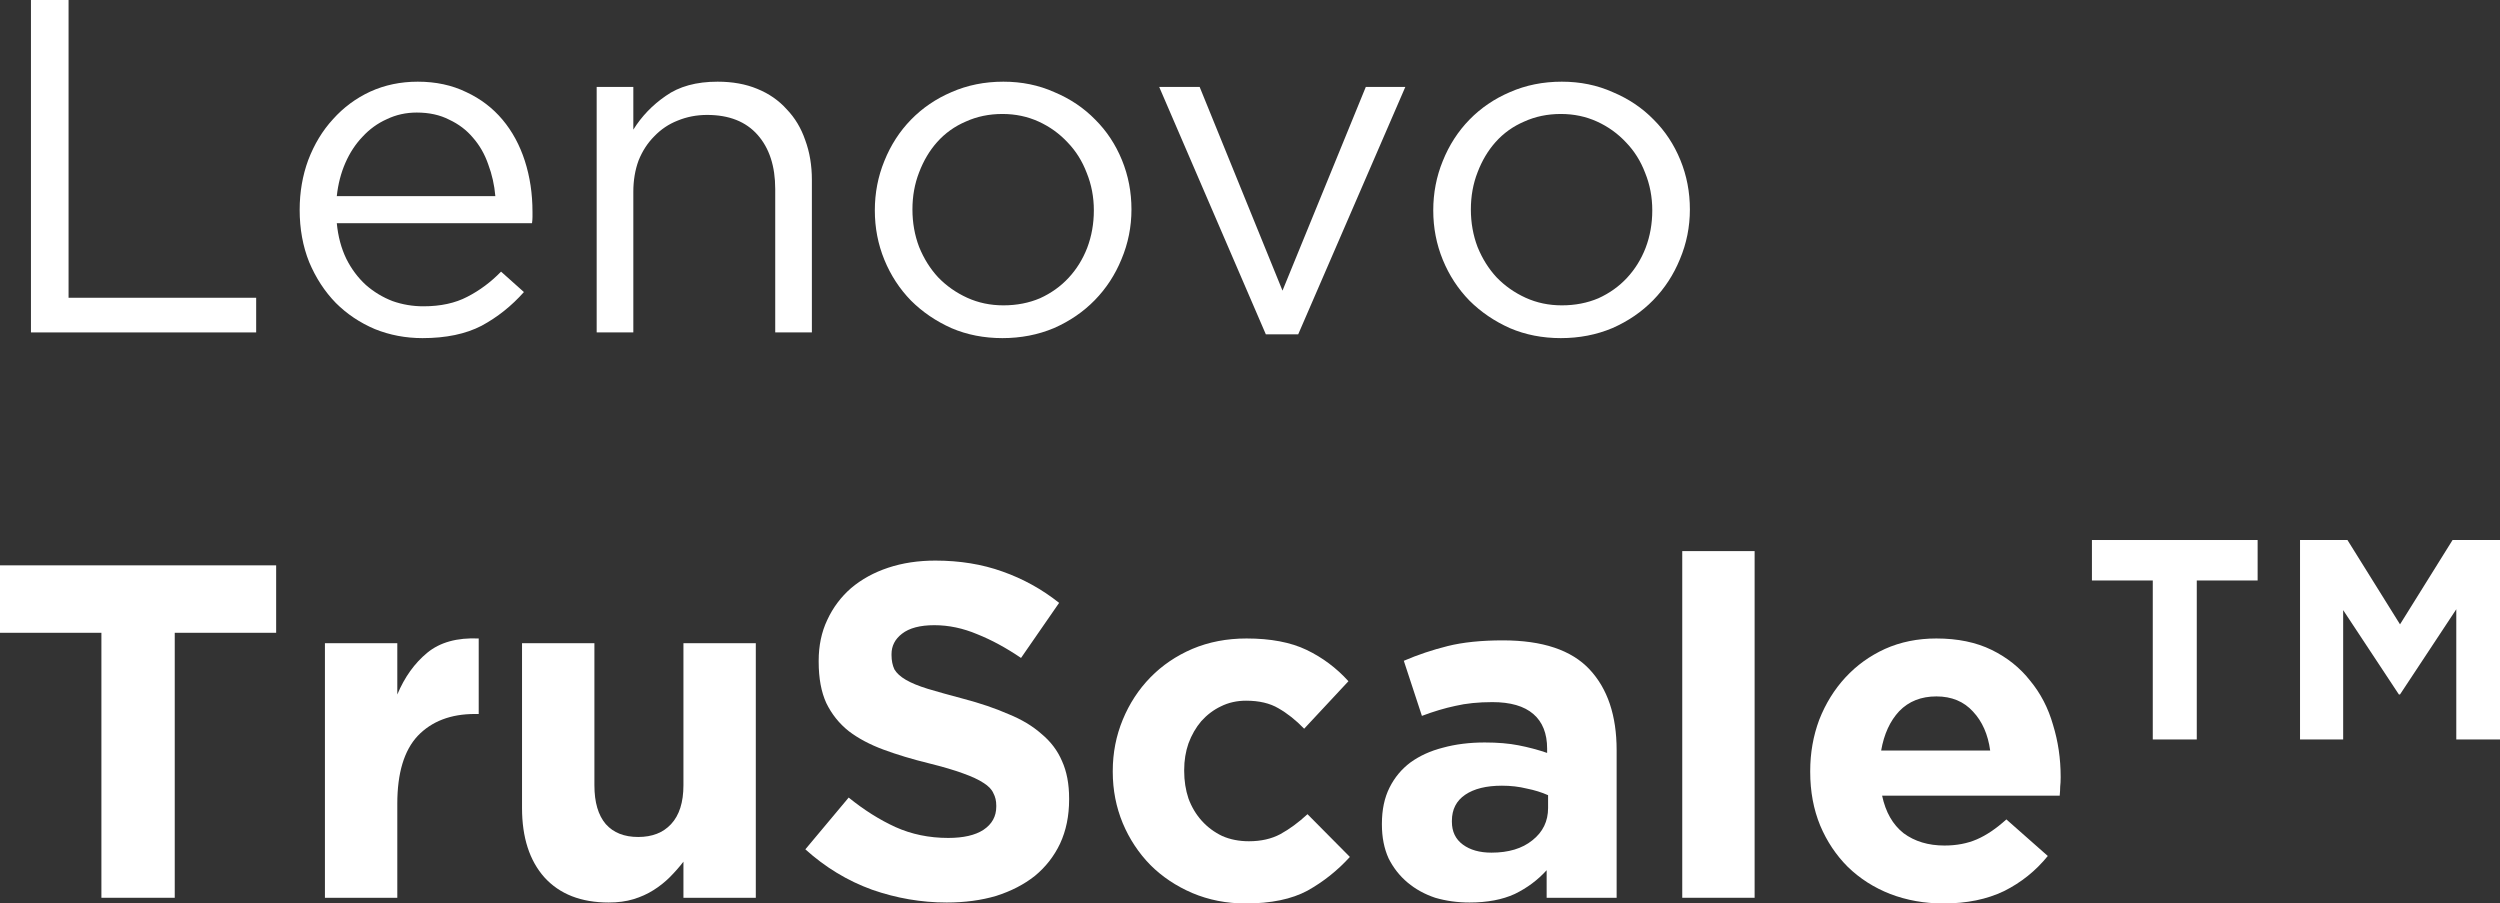
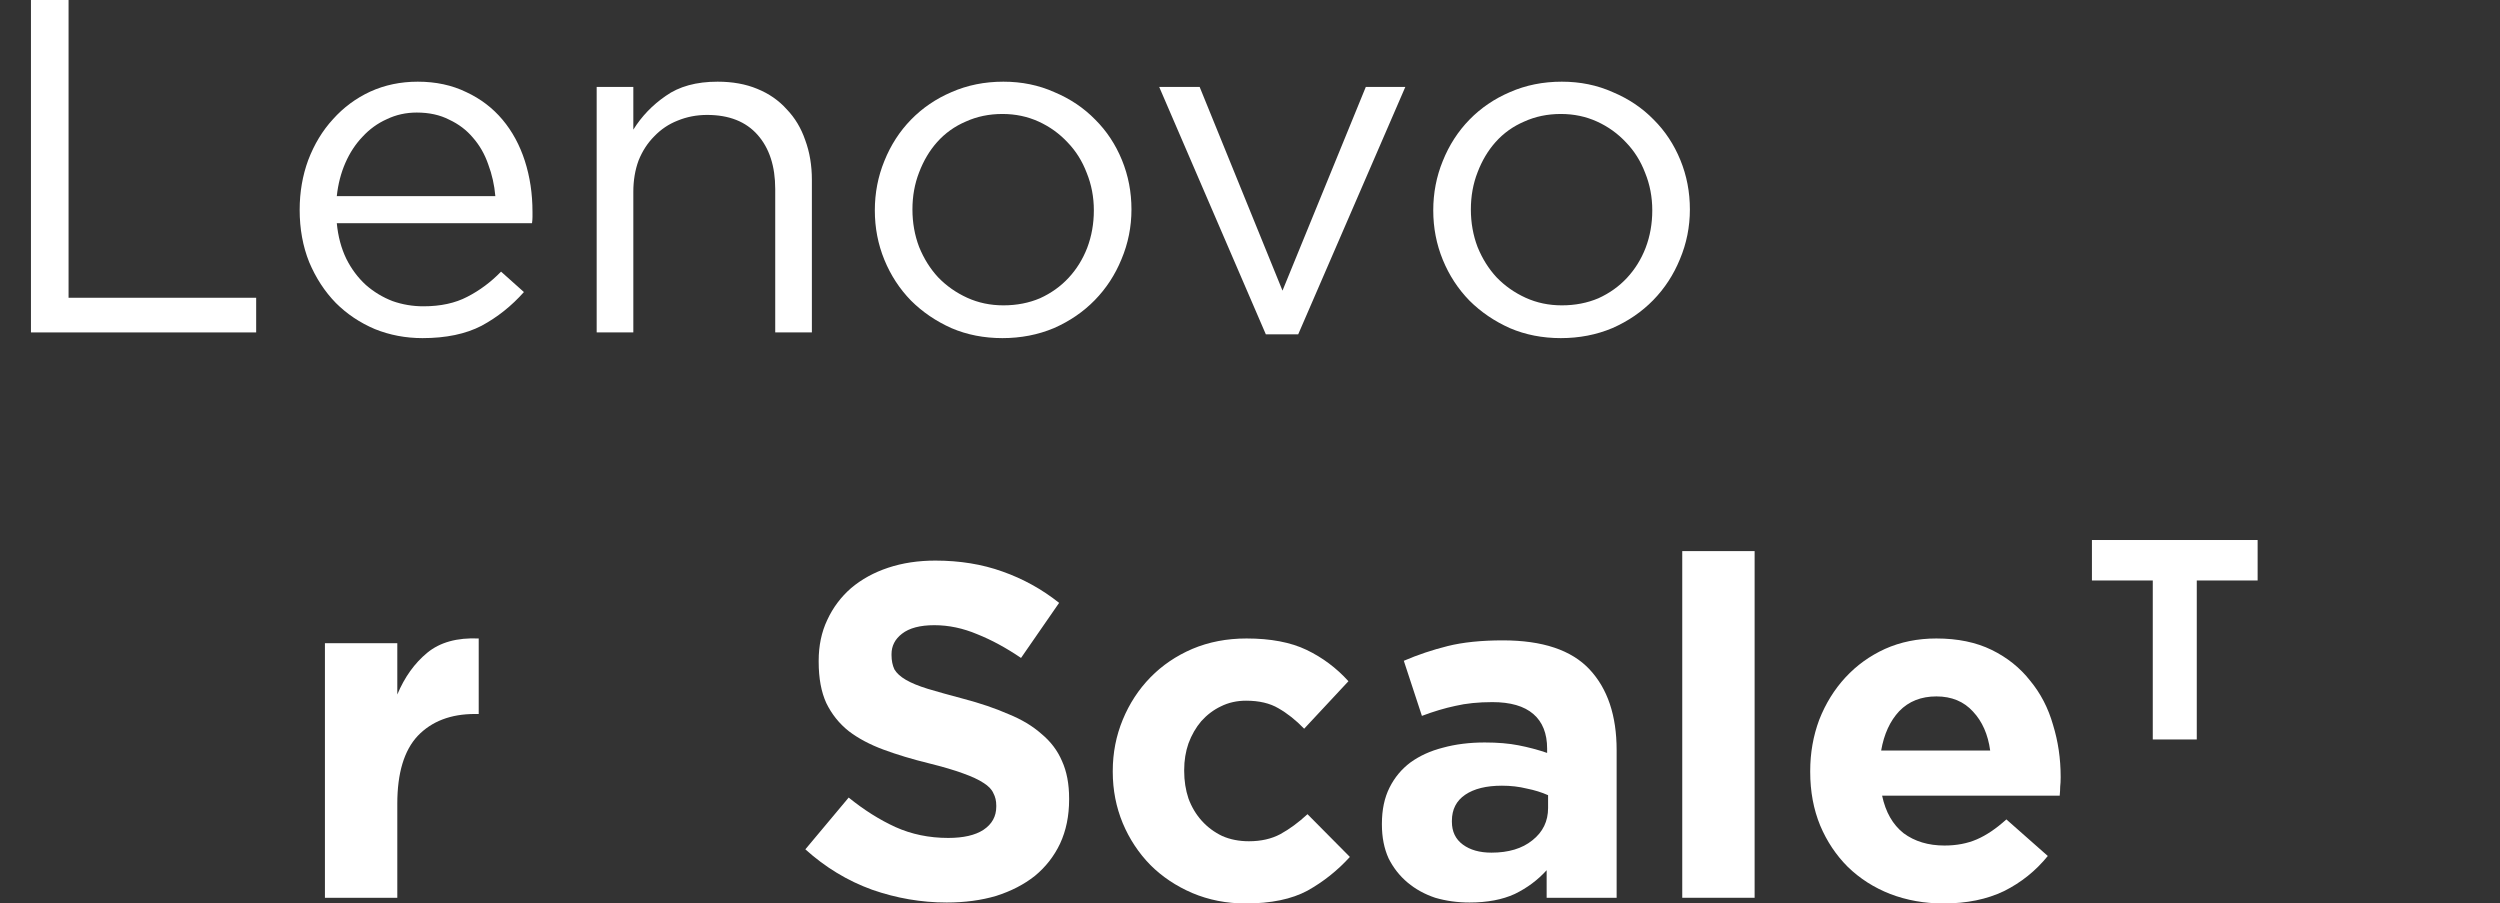
<svg xmlns="http://www.w3.org/2000/svg" width="202" height="73" viewBox="0 0 202 73" fill="none">
  <rect x="0" y="0" width="202" height="73" fill="#333333" stroke="none" />
-   <path d="M202 59.749H198.468V49.228L193.921 56.112H193.829L189.328 49.297V59.749H185.842V43.633H189.674L193.921 50.448L198.168 43.633H202V59.749Z" fill="white" />
  <path d="M182.416 46.903H177.499V59.749H173.944V46.903H169.028V43.633H182.416V46.903Z" fill="white" />
  <path d="M166.501 62.832C166.501 63.113 166.488 63.356 166.463 63.561C166.463 63.765 166.45 64.008 166.424 64.29H152.074C152.357 65.62 152.934 66.63 153.806 67.321C154.703 67.986 155.806 68.319 157.114 68.319C158.089 68.319 158.961 68.153 159.73 67.82C160.5 67.487 161.295 66.95 162.115 66.208L165.462 69.163C164.488 70.365 163.308 71.312 161.923 72.002C160.538 72.668 158.909 73 157.037 73C155.498 73 154.062 72.744 152.728 72.233C151.42 71.721 150.279 70.992 149.304 70.046C148.356 69.099 147.612 67.986 147.073 66.707C146.535 65.403 146.265 63.957 146.265 62.371V62.294C146.265 60.836 146.509 59.455 146.996 58.15C147.509 56.846 148.214 55.708 149.112 54.735C150.01 53.763 151.074 52.996 152.305 52.433C153.562 51.87 154.947 51.589 156.46 51.589C158.178 51.589 159.666 51.896 160.923 52.51C162.179 53.124 163.218 53.955 164.039 55.004C164.885 56.027 165.501 57.217 165.886 58.572C166.296 59.903 166.501 61.297 166.501 62.755V62.832ZM160.807 60.645C160.628 59.34 160.166 58.291 159.422 57.498C158.679 56.679 157.691 56.27 156.46 56.27C155.229 56.27 154.229 56.667 153.459 57.46C152.716 58.253 152.228 59.314 151.997 60.645H160.807Z" fill="white" />
  <path d="M141.773 72.54H135.926V44.529H141.773V72.54Z" fill="white" />
  <path d="M130.624 72.54H124.969V70.314C124.251 71.107 123.392 71.746 122.392 72.233C121.391 72.693 120.173 72.923 118.737 72.923C117.762 72.923 116.839 72.795 115.967 72.54C115.121 72.258 114.377 71.849 113.736 71.312C113.094 70.775 112.582 70.122 112.197 69.355C111.838 68.562 111.658 67.654 111.658 66.63V66.554C111.658 65.428 111.863 64.456 112.274 63.638C112.684 62.819 113.248 62.141 113.966 61.604C114.71 61.067 115.582 60.67 116.583 60.414C117.608 60.133 118.737 59.992 119.968 59.992C121.02 59.992 121.93 60.069 122.699 60.222C123.494 60.376 124.264 60.581 125.008 60.836V60.491C125.008 59.263 124.636 58.33 123.892 57.69C123.148 57.05 122.045 56.731 120.584 56.731C119.455 56.731 118.455 56.833 117.583 57.038C116.736 57.217 115.839 57.485 114.89 57.843L113.428 53.392C114.556 52.906 115.736 52.51 116.967 52.203C118.198 51.896 119.686 51.742 121.43 51.742C124.636 51.742 126.97 52.523 128.432 54.083C129.894 55.644 130.624 57.818 130.624 60.606V72.54ZM125.085 65.287V64.251C124.572 64.021 123.995 63.842 123.353 63.714C122.738 63.561 122.071 63.484 121.353 63.484C120.096 63.484 119.109 63.727 118.391 64.213C117.673 64.699 117.313 65.403 117.313 66.323V66.4C117.313 67.193 117.608 67.807 118.198 68.242C118.788 68.677 119.558 68.894 120.507 68.894C121.892 68.894 122.994 68.562 123.815 67.897C124.661 67.231 125.085 66.362 125.085 65.287Z" fill="white" />
  <path d="M109.07 69.24C108.069 70.34 106.928 71.248 105.646 71.964C104.363 72.655 102.696 73 100.644 73C99.106 73 97.669 72.719 96.336 72.156C95.028 71.593 93.899 70.838 92.95 69.892C92.001 68.92 91.257 67.794 90.719 66.515C90.18 65.211 89.911 63.829 89.911 62.371V62.294C89.911 60.836 90.18 59.455 90.719 58.15C91.257 56.846 92.001 55.708 92.95 54.735C93.899 53.763 95.028 52.996 96.336 52.433C97.669 51.87 99.131 51.589 100.721 51.589C102.671 51.589 104.286 51.896 105.569 52.51C106.851 53.124 107.98 53.968 108.954 55.042L105.376 58.88C104.71 58.189 104.017 57.639 103.299 57.23C102.606 56.82 101.734 56.616 100.683 56.616C99.939 56.616 99.26 56.769 98.644 57.076C98.054 57.357 97.528 57.754 97.067 58.266C96.631 58.777 96.284 59.378 96.028 60.069C95.797 60.734 95.682 61.45 95.682 62.218V62.294C95.682 63.087 95.797 63.829 96.028 64.52C96.284 65.211 96.644 65.812 97.105 66.323C97.567 66.835 98.118 67.244 98.759 67.551C99.401 67.833 100.119 67.973 100.914 67.973C101.888 67.973 102.735 67.782 103.453 67.398C104.197 66.989 104.928 66.451 105.646 65.786L109.07 69.24Z" fill="white" />
  <path d="M86.385 64.597C86.385 65.927 86.141 67.117 85.654 68.165C85.167 69.189 84.487 70.058 83.615 70.775C82.743 71.465 81.704 72.002 80.499 72.386C79.293 72.744 77.96 72.923 76.498 72.923C74.446 72.923 72.433 72.578 70.458 71.887C68.483 71.171 66.688 70.084 65.072 68.626L68.573 64.443C69.804 65.441 71.061 66.234 72.343 66.822C73.651 67.411 75.075 67.705 76.613 67.705C77.844 67.705 78.793 67.487 79.46 67.053C80.153 66.592 80.499 65.966 80.499 65.172V65.096C80.499 64.712 80.422 64.379 80.268 64.098C80.14 63.791 79.871 63.51 79.46 63.254C79.076 62.998 78.524 62.742 77.806 62.486C77.114 62.231 76.203 61.962 75.075 61.681C73.715 61.348 72.484 60.977 71.381 60.568C70.278 60.159 69.342 59.66 68.573 59.072C67.803 58.458 67.201 57.703 66.765 56.808C66.354 55.912 66.149 54.8 66.149 53.469V53.393C66.149 52.165 66.38 51.065 66.842 50.093C67.303 49.095 67.945 48.238 68.765 47.522C69.612 46.806 70.612 46.255 71.766 45.872C72.92 45.488 74.19 45.296 75.575 45.296C77.549 45.296 79.358 45.59 80.999 46.179C82.666 46.767 84.192 47.611 85.577 48.711L82.499 53.162C81.294 52.344 80.114 51.704 78.96 51.244C77.806 50.758 76.652 50.515 75.498 50.515C74.344 50.515 73.472 50.745 72.882 51.205C72.317 51.64 72.035 52.19 72.035 52.855V52.932C72.035 53.367 72.112 53.751 72.266 54.083C72.446 54.39 72.753 54.672 73.189 54.927C73.625 55.183 74.215 55.426 74.959 55.656C75.728 55.887 76.69 56.155 77.844 56.462C79.204 56.82 80.409 57.23 81.461 57.69C82.538 58.125 83.436 58.662 84.154 59.302C84.897 59.916 85.449 60.645 85.808 61.489C86.193 62.333 86.385 63.343 86.385 64.52V64.597Z" fill="white" />
-   <path d="M61.069 72.54H55.222V69.624C54.888 70.058 54.516 70.48 54.106 70.89C53.721 71.273 53.285 71.619 52.798 71.926C52.311 72.233 51.772 72.476 51.182 72.655C50.592 72.834 49.925 72.923 49.182 72.923C46.95 72.923 45.219 72.246 43.988 70.89C42.783 69.534 42.18 67.666 42.18 65.287V51.973H48.028V63.446C48.028 64.827 48.335 65.876 48.951 66.592C49.566 67.283 50.438 67.628 51.567 67.628C52.695 67.628 53.58 67.283 54.221 66.592C54.888 65.876 55.222 64.827 55.222 63.446V51.973H61.069V72.54Z" fill="white" />
-   <path d="M38.68 57.69H38.372C36.423 57.69 34.884 58.278 33.756 59.455C32.653 60.632 32.102 62.461 32.102 64.942V72.54H26.254V51.973H32.102V56.117C32.691 54.71 33.499 53.584 34.525 52.74C35.551 51.896 36.936 51.512 38.68 51.589V57.69Z" fill="white" />
-   <path d="M22.313 51.129H14.119V72.54H8.194V51.129H0V45.68H22.313V51.129Z" fill="white" />
+   <path d="M38.68 57.69H38.372C36.423 57.69 34.884 58.278 33.756 59.455C32.653 60.632 32.102 62.461 32.102 64.942V72.54H26.254V51.973H32.102V56.117C32.691 54.71 33.499 53.584 34.525 52.74C35.551 51.896 36.936 51.512 38.68 51.589Z" fill="white" />
  <path d="M136.543 16.922C136.543 18.328 136.274 19.672 135.735 20.951C135.222 22.204 134.504 23.304 133.581 24.25C132.657 25.197 131.555 25.951 130.272 26.514C128.99 27.052 127.605 27.32 126.117 27.32C124.63 27.32 123.258 27.052 122.001 26.514C120.744 25.951 119.654 25.21 118.731 24.289C117.808 23.342 117.09 22.242 116.577 20.989C116.064 19.735 115.807 18.405 115.807 16.998C115.807 15.591 116.064 14.261 116.577 13.008C117.09 11.729 117.808 10.616 118.731 9.669C119.654 8.723 120.744 7.981 122.001 7.444C123.283 6.881 124.681 6.6 126.194 6.6C127.682 6.6 129.054 6.881 130.311 7.444C131.593 7.981 132.696 8.723 133.619 9.669C134.543 10.59 135.261 11.678 135.774 12.931C136.287 14.184 136.543 15.515 136.543 16.922ZM133.504 16.998C133.504 15.924 133.312 14.914 132.927 13.967C132.568 13.021 132.055 12.202 131.388 11.511C130.721 10.795 129.939 10.232 129.041 9.823C128.144 9.414 127.169 9.209 126.117 9.209C125.04 9.209 124.053 9.414 123.155 9.823C122.257 10.207 121.488 10.757 120.847 11.473C120.231 12.164 119.744 12.982 119.385 13.929C119.026 14.85 118.846 15.847 118.846 16.922C118.846 17.996 119.026 19.006 119.385 19.953C119.77 20.899 120.283 21.718 120.924 22.409C121.591 23.099 122.373 23.649 123.271 24.059C124.168 24.468 125.143 24.672 126.194 24.672C127.272 24.672 128.259 24.481 129.157 24.097C130.054 23.688 130.824 23.138 131.465 22.447C132.106 21.756 132.606 20.951 132.965 20.03C133.324 19.083 133.504 18.073 133.504 16.998Z" fill="white" />
  <path d="M103.626 23.483L110.358 7.022H113.551L104.895 27.013H102.279L93.662 7.022H96.931L103.626 23.483Z" fill="white" />
  <path d="M91.422 16.922C91.422 18.328 91.153 19.672 90.614 20.951C90.101 22.204 89.383 23.304 88.46 24.25C87.537 25.197 86.434 25.951 85.151 26.514C83.869 27.052 82.484 27.32 80.996 27.32C79.509 27.32 78.137 27.052 76.88 26.514C75.623 25.951 74.533 25.21 73.61 24.289C72.687 23.342 71.969 22.242 71.456 20.989C70.943 19.735 70.686 18.405 70.686 16.998C70.686 15.591 70.943 14.261 71.456 13.008C71.969 11.729 72.687 10.616 73.61 9.669C74.533 8.723 75.623 7.981 76.88 7.444C78.162 6.881 79.56 6.6 81.073 6.6C82.561 6.6 83.933 6.881 85.19 7.444C86.472 7.981 87.575 8.723 88.498 9.669C89.422 10.59 90.14 11.678 90.653 12.931C91.166 14.184 91.422 15.515 91.422 16.922ZM88.383 16.998C88.383 15.924 88.191 14.914 87.806 13.967C87.447 13.021 86.934 12.202 86.267 11.511C85.6 10.795 84.818 10.232 83.92 9.823C83.023 9.414 82.048 9.209 80.996 9.209C79.919 9.209 78.932 9.414 78.034 9.823C77.136 10.207 76.367 10.757 75.726 11.473C75.11 12.164 74.623 12.982 74.264 13.929C73.905 14.85 73.725 15.847 73.725 16.922C73.725 17.996 73.905 19.006 74.264 19.953C74.649 20.899 75.162 21.718 75.803 22.409C76.47 23.099 77.252 23.649 78.15 24.059C79.047 24.468 80.022 24.672 81.073 24.672C82.151 24.672 83.138 24.481 84.036 24.097C84.933 23.688 85.703 23.138 86.344 22.447C86.985 21.756 87.485 20.951 87.844 20.03C88.203 19.083 88.383 18.073 88.383 16.998Z" fill="white" />
  <path d="M51.173 15.502V26.86H48.211V7.022H51.173V10.475C51.84 9.401 52.712 8.493 53.789 7.751C54.867 6.983 56.264 6.6 57.983 6.6C59.188 6.6 60.252 6.792 61.176 7.175C62.125 7.559 62.92 8.109 63.561 8.825C64.228 9.516 64.728 10.347 65.061 11.319C65.421 12.291 65.6 13.366 65.6 14.543V26.86H62.638V15.272C62.638 13.43 62.163 11.972 61.214 10.897C60.265 9.823 58.906 9.286 57.136 9.286C56.29 9.286 55.495 9.439 54.751 9.746C54.033 10.027 53.405 10.45 52.866 11.012C52.328 11.55 51.904 12.202 51.596 12.969C51.314 13.737 51.173 14.581 51.173 15.502Z" fill="white" />
  <path d="M27.213 18.034C27.316 19.109 27.573 20.068 27.983 20.912C28.393 21.731 28.919 22.434 29.56 23.023C30.201 23.585 30.92 24.02 31.715 24.327C32.51 24.608 33.343 24.749 34.215 24.749C35.6 24.749 36.78 24.493 37.755 23.982C38.755 23.47 39.665 22.792 40.486 21.948L42.333 23.598C41.332 24.724 40.191 25.632 38.909 26.323C37.626 26.988 36.036 27.32 34.138 27.32C32.779 27.32 31.497 27.077 30.291 26.591C29.086 26.079 28.034 25.376 27.137 24.481C26.239 23.56 25.521 22.46 24.982 21.181C24.469 19.902 24.213 18.495 24.213 16.96C24.213 15.527 24.444 14.184 24.905 12.931C25.393 11.652 26.059 10.552 26.906 9.631C27.752 8.685 28.752 7.943 29.907 7.406C31.086 6.868 32.369 6.6 33.754 6.6C35.215 6.6 36.523 6.881 37.678 7.444C38.832 7.981 39.806 8.723 40.602 9.669C41.397 10.616 41.999 11.729 42.41 13.008C42.82 14.287 43.025 15.655 43.025 17.113C43.025 17.241 43.025 17.382 43.025 17.535C43.025 17.689 43.012 17.855 42.987 18.034H27.213ZM27.213 15.847H40.024C39.947 14.952 39.755 14.095 39.447 13.276C39.165 12.458 38.755 11.742 38.216 11.127C37.703 10.514 37.062 10.027 36.293 9.669C35.549 9.286 34.677 9.094 33.677 9.094C32.805 9.094 31.997 9.273 31.253 9.631C30.509 9.964 29.855 10.437 29.291 11.051C28.727 11.639 28.265 12.343 27.906 13.161C27.547 13.98 27.316 14.875 27.213 15.847Z" fill="white" />
  <path d="M2.501 26.86V0H5.54V24.059H20.698V26.86H2.501Z" fill="white" />
</svg>